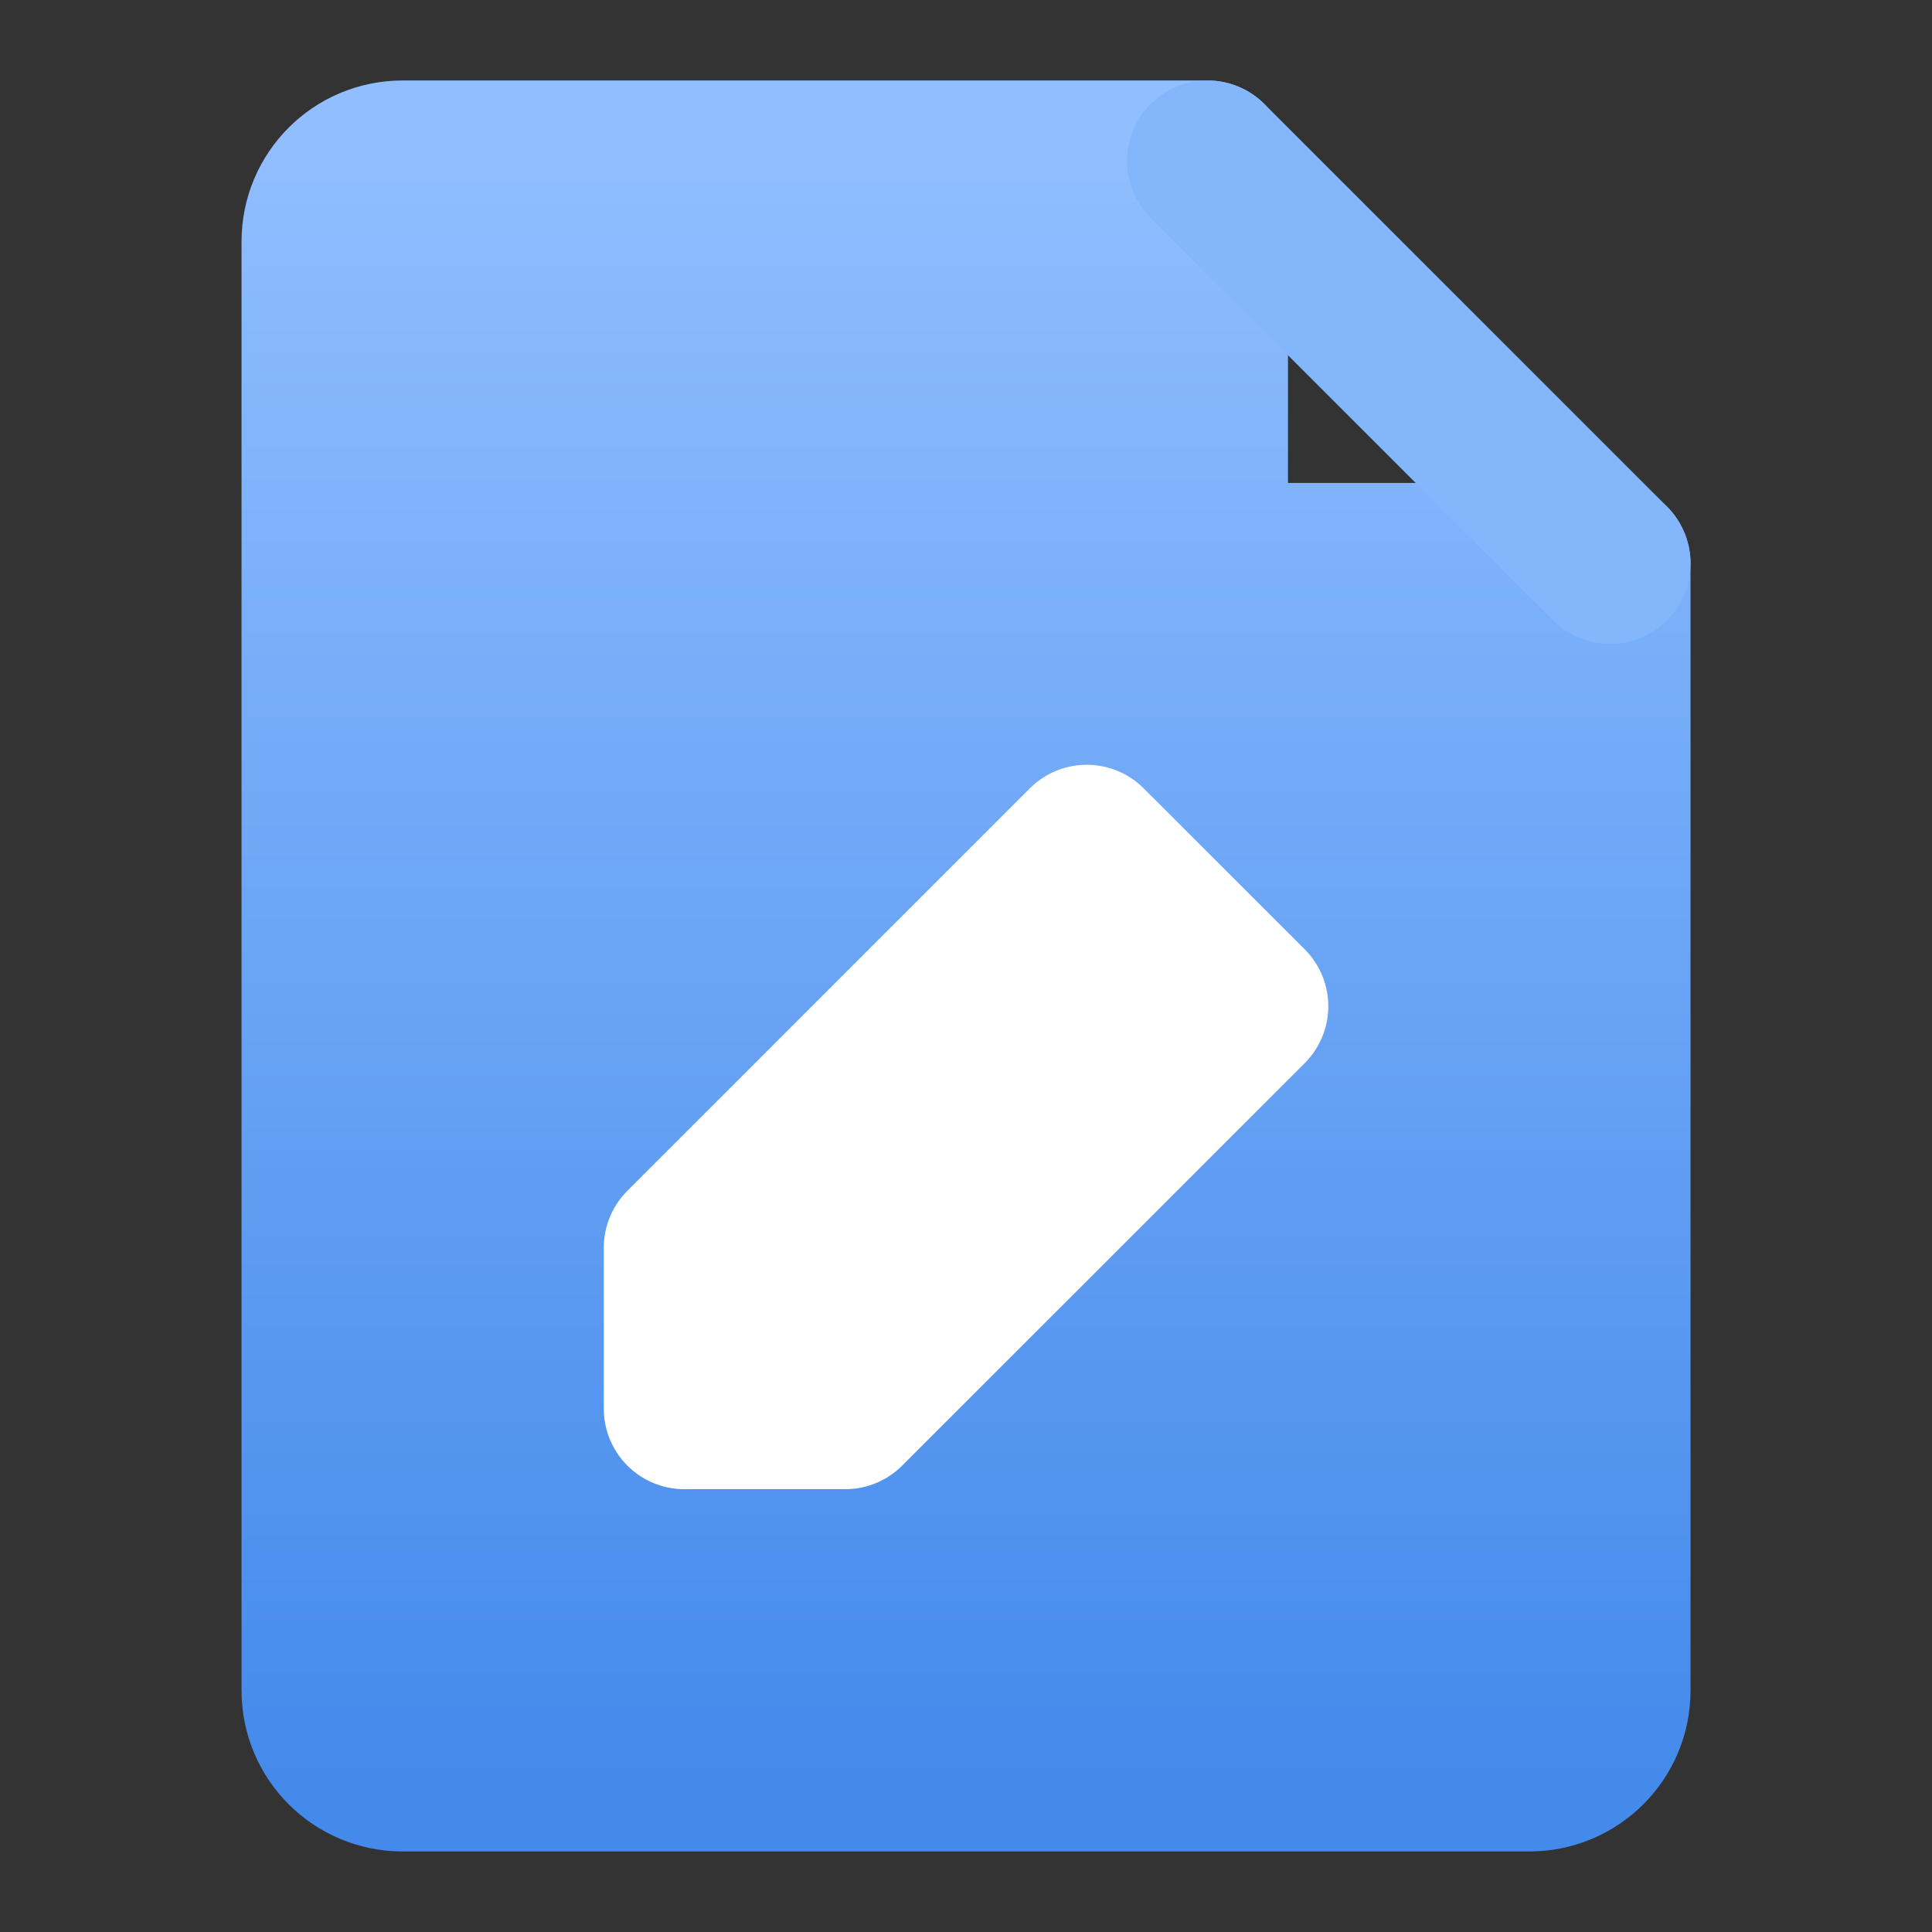
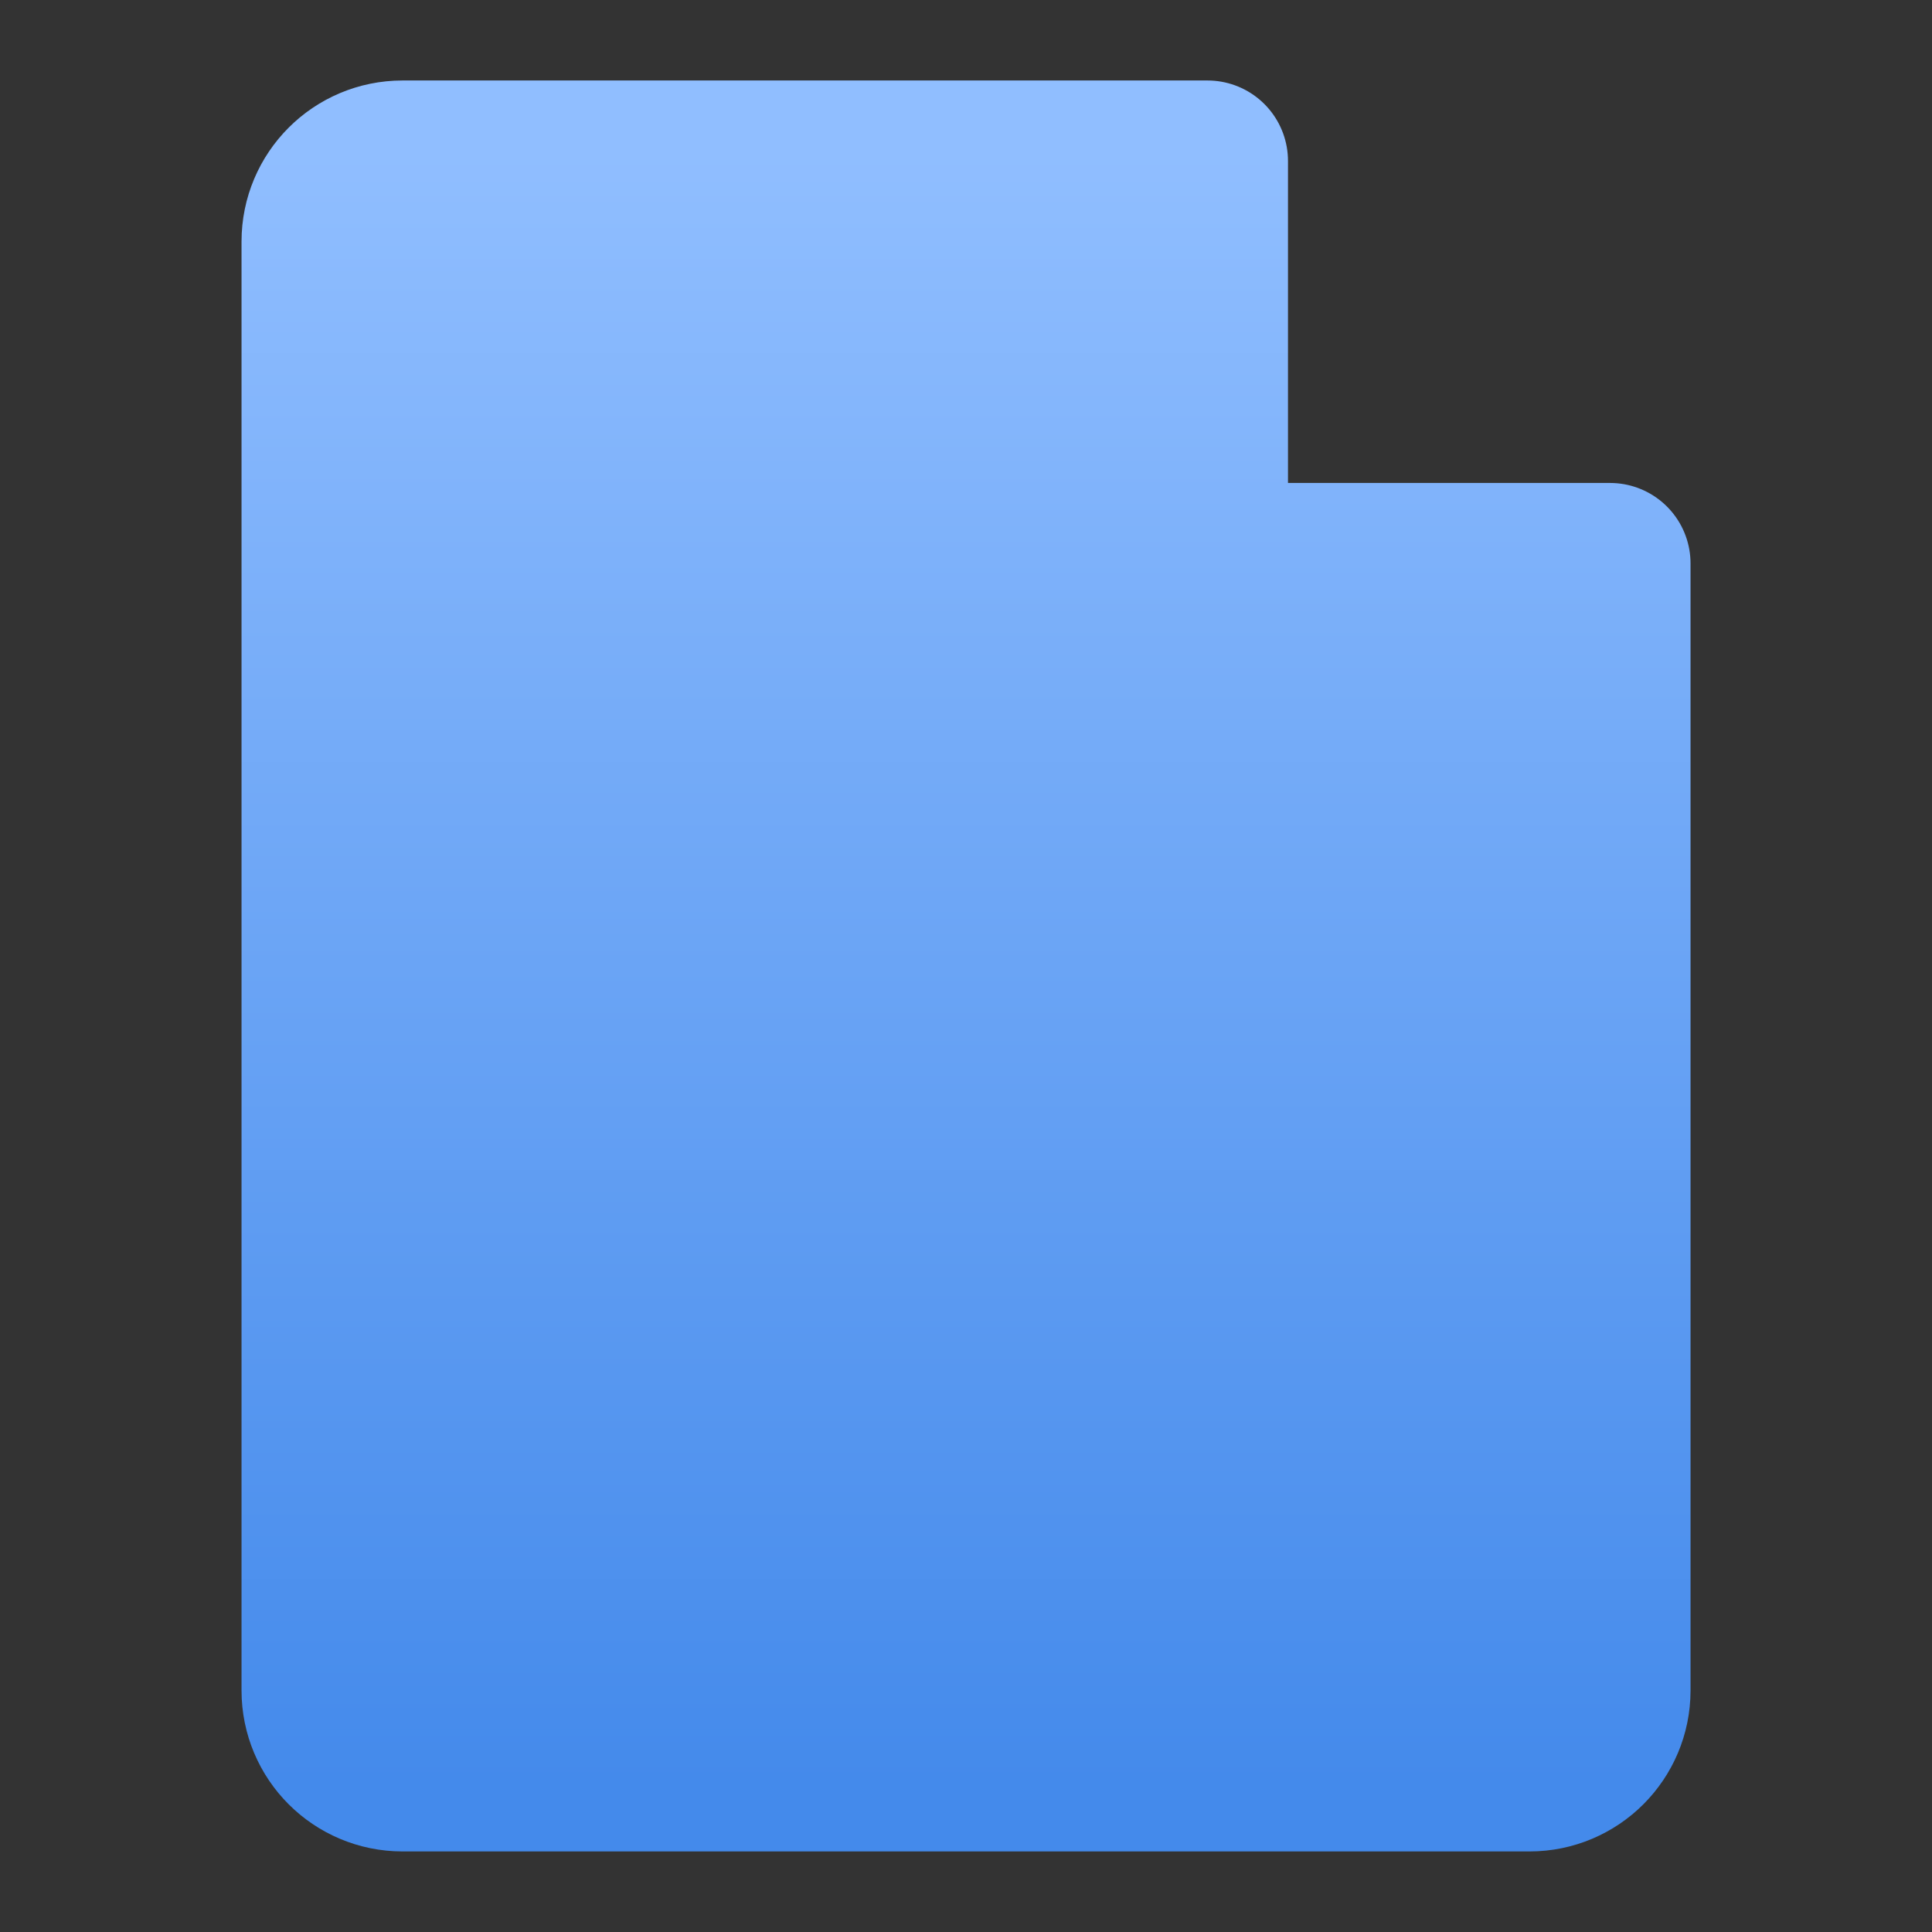
<svg xmlns="http://www.w3.org/2000/svg" width="28px" height="28px" viewBox="0 0 28 28" version="1.1">
  <rect x="0" y="0" width="28" height="28" fill="#333333" stroke="none" />
  <title>icon备份 11</title>
  <defs>
    <linearGradient x1="50%" y1="0%" x2="50%" y2="100%" id="linearGradient-1">
      <stop stop-color="#90BEFF" offset="0%" />
      <stop stop-color="#448AEB" offset="100%" />
    </linearGradient>
  </defs>
  <g id="页面-1" stroke="none" stroke-width="1" fill="none" fill-rule="evenodd" stroke-linecap="round" stroke-linejoin="round">
    <g id="首页" transform="translate(-370, -5026)" stroke-width="2.333">
      <g id="编组-28" transform="translate(370, 4860)">
        <g id="编组-26" transform="translate(0, 160)">
          <g id="icon备份-11" transform="translate(4.667, 8.333)">
            <g id="编组" transform="translate(0, -0)">
              <path d="M1.167,23.333 L17.5,23.333 C18.144,23.333 18.667,22.811 18.667,22.167 L18.667,5.833 L12.833,5.833 L12.833,0 L1.167,0 C0.522,0 0,0.522 0,1.167 L0,22.167 C0,22.811 0.522,23.333 1.167,23.333 Z" id="路径" stroke="url(#linearGradient-1)" fill="url(#linearGradient-1)" fill-rule="nonzero" />
-               <line x1="12.833" y1="0" x2="18.667" y2="5.833" id="路径" stroke="#84B6FC" />
-               <polygon id="路径" stroke="#FFFFFF" fill="#FFFFFF" fill-rule="nonzero" points="7.583 18.083 13.417 12.25 11.083 9.917 5.25 15.75 5.25 18.083" />
            </g>
          </g>
        </g>
      </g>
    </g>
  </g>
</svg>